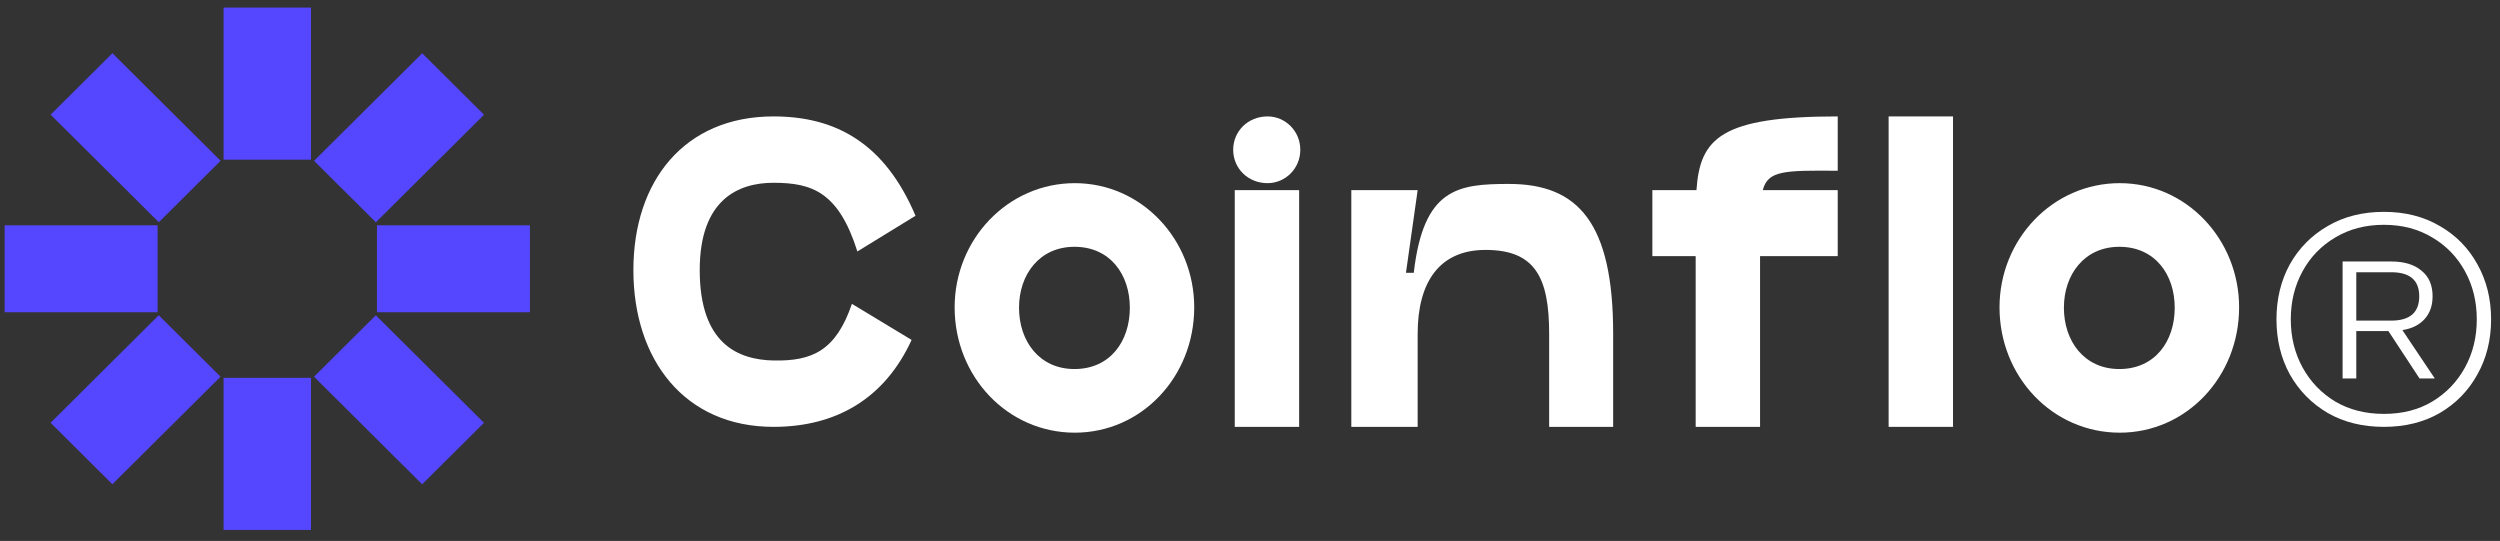
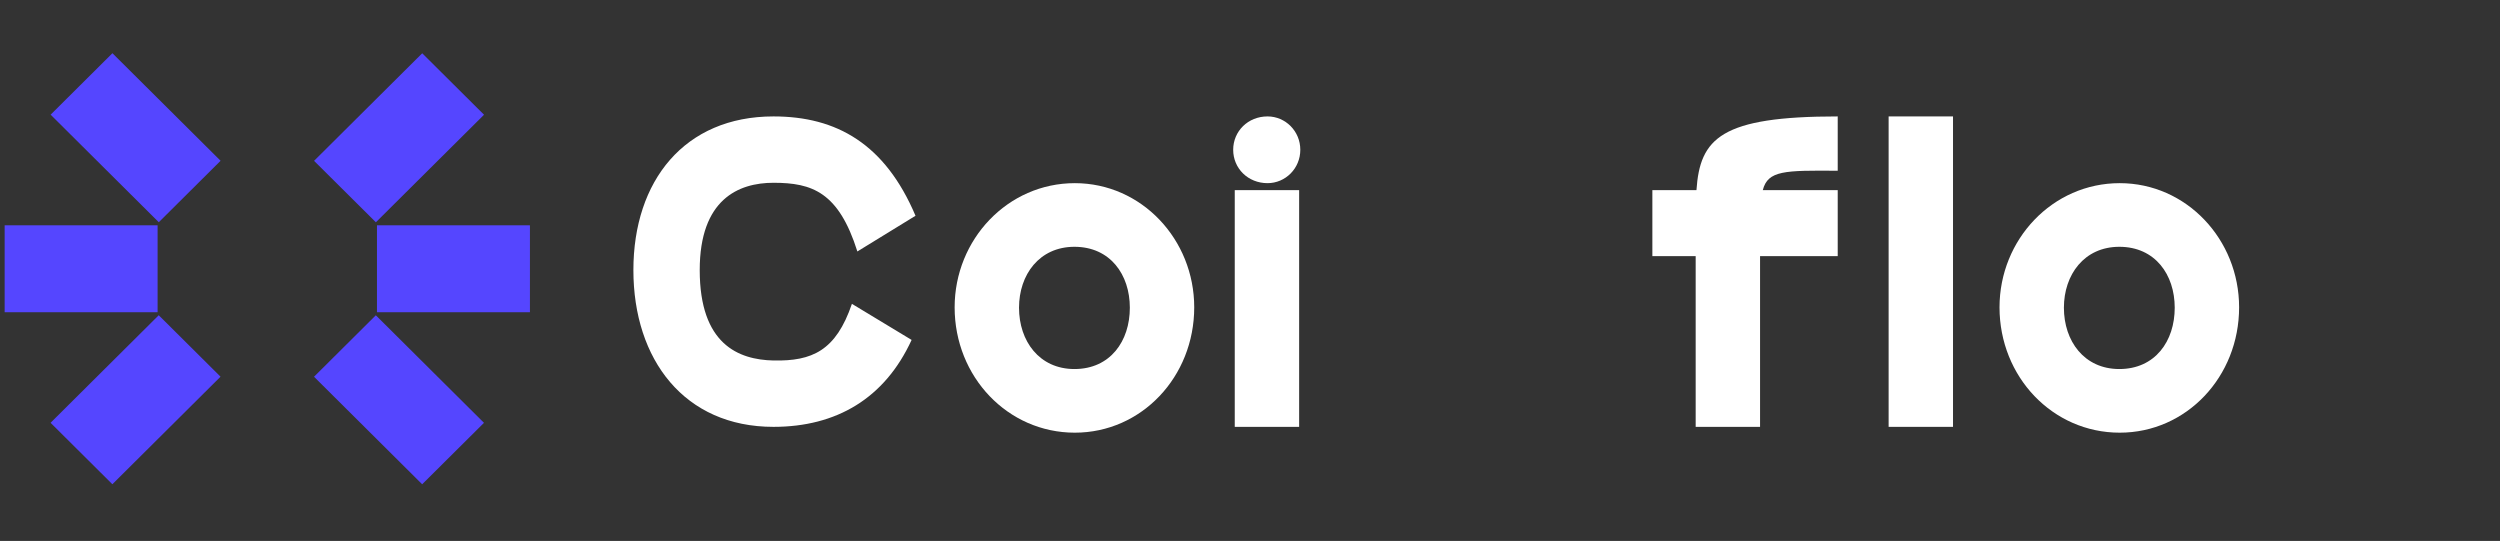
<svg xmlns="http://www.w3.org/2000/svg" width="171" height="37" viewBox="0 0 171 37" fill="none">
  <rect x="0" y="0" width="171" height="37" fill="#333333" stroke="none" />
-   <path d="M163.062 29.197C161.597 29.197 160.314 28.88 159.212 28.245C158.11 27.597 157.248 26.717 156.624 25.607C156.015 24.497 155.711 23.242 155.711 21.844C155.711 20.445 156.015 19.191 156.624 18.081C157.248 16.971 158.11 16.098 159.212 15.464C160.314 14.815 161.597 14.491 163.062 14.491C164.512 14.491 165.787 14.815 166.889 15.464C167.991 16.098 168.847 16.971 169.456 18.081C170.079 19.191 170.391 20.445 170.391 21.844C170.391 23.242 170.079 24.497 169.456 25.607C168.847 26.717 167.991 27.597 166.889 28.245C165.787 28.88 164.512 29.197 163.062 29.197ZM163.062 28.31C164.323 28.31 165.425 28.029 166.367 27.467C167.324 26.89 168.071 26.111 168.607 25.131C169.144 24.151 169.412 23.055 169.412 21.844C169.412 20.633 169.144 19.537 168.607 18.557C168.071 17.576 167.324 16.805 166.367 16.242C165.41 15.666 164.309 15.377 163.062 15.377C161.8 15.377 160.691 15.666 159.734 16.242C158.777 16.805 158.031 17.576 157.494 18.557C156.958 19.537 156.69 20.633 156.69 21.844C156.69 23.055 156.958 24.151 157.494 25.131C158.031 26.111 158.777 26.89 159.734 27.467C160.691 28.029 161.8 28.31 163.062 28.31ZM160.234 25.888V17.886H163.562C164.446 17.886 165.135 18.095 165.628 18.513C166.135 18.917 166.389 19.501 166.389 20.265C166.389 20.899 166.208 21.419 165.845 21.822C165.483 22.226 164.976 22.478 164.323 22.579L166.541 25.888H165.497L163.366 22.644H161.17V25.888H160.234ZM161.17 21.93H163.562C164.838 21.93 165.476 21.375 165.476 20.265C165.476 19.169 164.838 18.621 163.562 18.621H161.17V21.93Z" fill="white" />
  <path d="M62.354 23.251L58.271 20.783C57.176 23.994 55.548 24.711 52.906 24.658C50.504 24.605 47.861 23.543 47.861 18.474C47.861 13.643 50.504 12.502 52.906 12.502C55.548 12.502 57.363 13.139 58.644 17.2L62.621 14.758C60.539 9.848 57.23 7.963 52.906 7.963C46.82 7.963 43.324 12.369 43.324 18.474C43.324 24.605 46.82 29.197 52.906 29.197C57.203 29.197 60.513 27.259 62.354 23.251Z" fill="white" />
  <path d="M73.517 29.595C78.082 29.595 81.685 25.773 81.685 21.022C81.685 16.377 78.082 12.528 73.517 12.528C68.927 12.528 65.297 16.377 65.297 21.022C65.297 25.773 68.927 29.595 73.517 29.595ZM73.491 25.242C71.089 25.242 69.701 23.331 69.701 21.048C69.701 18.792 71.089 16.881 73.491 16.881C75.946 16.881 77.281 18.792 77.281 21.048C77.281 23.331 75.946 25.242 73.491 25.242Z" fill="white" />
  <path d="M86.699 12.528C87.927 12.528 88.941 11.52 88.941 10.246C88.941 8.972 87.927 7.963 86.699 7.963C85.365 7.963 84.35 8.972 84.35 10.246C84.35 11.52 85.365 12.528 86.699 12.528ZM84.457 29.197H88.861V13.006H84.457V29.197Z" fill="white" />
-   <path d="M103.213 12.581C99.717 12.581 97.368 12.873 96.701 18.66H96.167L96.968 13.006H92.43V29.197H96.968V22.827C96.968 19.323 98.436 17.094 101.612 17.094C105.002 17.094 105.962 18.978 105.962 22.827V29.197H110.34V22.827C110.34 15.262 107.964 12.581 103.213 12.581Z" fill="white" />
  <path d="M125.7 11.679V7.963C117.719 7.963 116.278 9.449 116.038 13.006H113.022V17.518H115.984V29.197H120.388V17.518H125.7V13.006H120.575C120.922 11.652 122.07 11.652 125.7 11.679Z" fill="white" />
  <path d="M129.182 29.197H133.586V7.963H129.182V29.197Z" fill="white" />
  <path d="M144.988 29.595C149.552 29.595 153.155 25.773 153.155 21.022C153.155 16.377 149.552 12.528 144.988 12.528C140.397 12.528 136.767 16.377 136.767 21.022C136.767 25.773 140.397 29.595 144.988 29.595ZM144.961 25.242C142.559 25.242 141.171 23.331 141.171 21.048C141.171 18.792 142.559 16.881 144.961 16.881C147.416 16.881 148.751 18.792 148.751 21.048C148.751 23.331 147.416 25.242 144.961 25.242Z" fill="white" />
-   <path d="M21.271 25.844H15.293V36.248H21.271V25.844Z" fill="#5546FF" />
  <path d="M10.78 15.411H0.318V21.356H10.78V15.411Z" fill="#5546FF" />
  <path d="M36.247 15.411H25.785V21.356H36.247V15.411Z" fill="#5546FF" />
  <path d="M10.857 21.562L3.459 28.919L7.686 33.122L15.084 25.766L10.857 21.562Z" fill="#5546FF" />
  <path d="M28.88 3.644L21.482 11.001L25.71 15.204L33.108 7.848L28.88 3.644Z" fill="#5546FF" />
  <path d="M7.69 3.64L3.463 7.844L10.861 15.201L15.088 10.997L7.69 3.64Z" fill="#5546FF" />
  <path d="M25.706 21.565L21.479 25.769L28.876 33.125L33.104 28.922L25.706 21.565Z" fill="#5546FF" />
-   <path d="M21.271 0.519H15.293V10.922H21.271V0.519Z" fill="#5546FF" />
</svg>